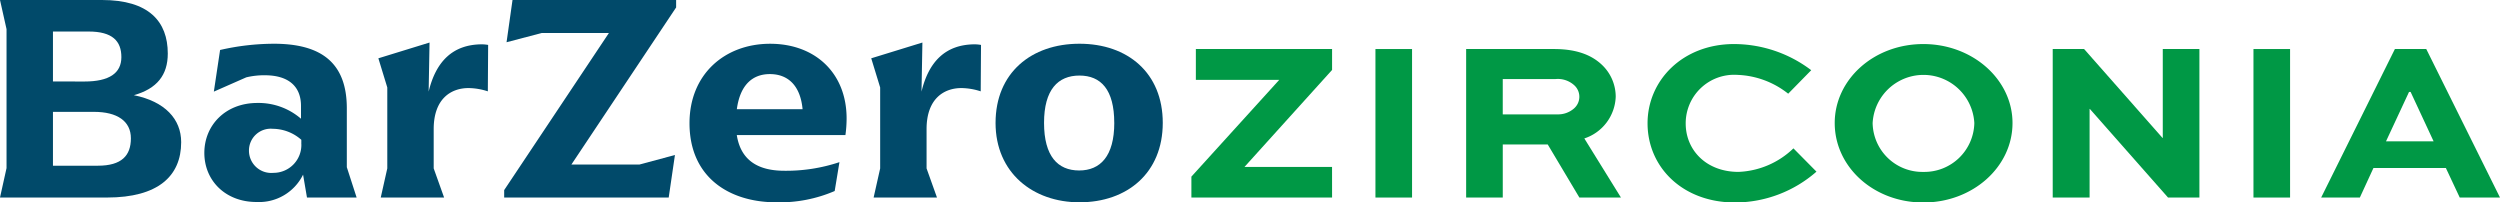
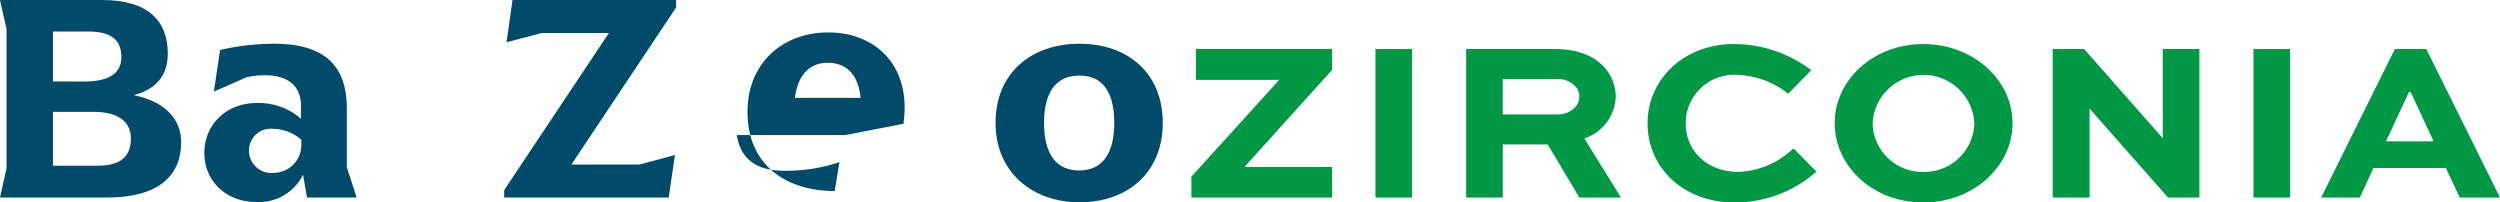
<svg xmlns="http://www.w3.org/2000/svg" width="320.349" height="25.948" viewBox="0 0 320.349 25.948">
  <defs>
    <clipPath id="clip-path">
      <rect id="Rectangle_164" data-name="Rectangle 164" width="320.349" height="25.948" fill="none" />
    </clipPath>
  </defs>
  <g id="Group_354" data-name="Group 354" transform="translate(0)">
    <g id="Group_238" data-name="Group 238" transform="translate(0 0)" clip-path="url(#clip-path)">
      <path id="Path_590" data-name="Path 590" d="M.838,21.538V3.736L0,0H13.075C19.06,0,21.5,2.744,21.5,6.861c0,2.745-1.373,4.5-4.346,5.337,3.965.8,6.062,3.05,6.062,6.023,0,4.346-2.973,7.09-9.492,7.09H0Zm9.988-11.093c3.164,0,4.727-1.067,4.727-3.125S14.409,4.04,11.36,4.04H6.786v6.4Zm1.716,10.789c3.05,0,4.231-1.3,4.231-3.508s-1.753-3.392-4.727-3.392H6.786v6.9Z" transform="translate(0 0)" fill="#014a6a" />
      <path id="Path_591" data-name="Path 591" d="M73.459,29.711c0-3.545,2.707-6.4,6.786-6.4a8.313,8.313,0,0,1,5.6,2.02V23.689c0-2.44-1.524-3.928-4.65-3.928a9.865,9.865,0,0,0-2.363.267l-4.155,1.83.8-5.336a31.149,31.149,0,0,1,6.9-.8c6.061,0,9.339,2.44,9.339,8.272v7.548l1.258,3.888H86.611l-.5-2.935A6.283,6.283,0,0,1,80.131,36c-3.965,0-6.672-2.744-6.672-6.291m12.428-1.258v-.42a5.574,5.574,0,0,0-3.659-1.41,2.788,2.788,0,0,0-3.05,2.821A2.853,2.853,0,0,0,82.3,32.266a3.569,3.569,0,0,0,3.583-3.813" transform="translate(-47.275 -10.117)" fill="#014a6a" />
-       <path id="Path_592" data-name="Path 592" d="M150.083,15.6l-.039,5.948a8.223,8.223,0,0,0-2.478-.42c-2.172,0-4.46,1.3-4.46,5.261v5.032l1.335,3.736h-8.12l.839-3.736V21.05l-1.143-3.736,6.557-2.02-.114,6.289c.915-3.811,3.049-6.06,6.861-6.06a5.115,5.115,0,0,1,.762.076" transform="translate(-87.533 -9.843)" fill="#014a6a" />
      <path id="Path_593" data-name="Path 593" d="M181.245,24.359,194.664,4.231h-8.615l-4.5,1.182L182.313,0h20.966V.953L189.86,21.081h8.73l4.537-1.22-.8,5.452H181.245Z" transform="translate(-116.64 0)" fill="#014a6a" />
-       <path id="Path_594" data-name="Path 594" d="M267.841,27.426H253.927c.495,3.164,2.63,4.574,6.1,4.574a21.559,21.559,0,0,0,7.053-1.105l-.61,3.7a17.839,17.839,0,0,1-7.433,1.449c-6.177,0-11.17-3.279-11.17-10.14,0-6.291,4.536-10.178,10.331-10.178s9.8,3.774,9.8,9.568a15.6,15.6,0,0,1-.152,2.135m-13.914-3.317h8.424c-.267-2.935-1.792-4.5-4.193-4.5-2.211,0-3.812,1.373-4.231,4.5" transform="translate(-159.514 -10.118)" fill="#014a6a" />
-       <path id="Path_595" data-name="Path 595" d="M327.268,15.6l-.039,5.948a8.223,8.223,0,0,0-2.478-.42c-2.172,0-4.46,1.3-4.46,5.261v5.032l1.335,3.736h-8.12l.839-3.736V21.05L313.2,17.314l6.557-2.02-.114,6.289c.915-3.811,3.049-6.06,6.861-6.06a5.115,5.115,0,0,1,.762.076" transform="translate(-201.561 -9.843)" fill="#014a6a" />
+       <path id="Path_594" data-name="Path 594" d="M267.841,27.426H253.927c.495,3.164,2.63,4.574,6.1,4.574a21.559,21.559,0,0,0,7.053-1.105l-.61,3.7c-6.177,0-11.17-3.279-11.17-10.14,0-6.291,4.536-10.178,10.331-10.178s9.8,3.774,9.8,9.568a15.6,15.6,0,0,1-.152,2.135m-13.914-3.317h8.424c-.267-2.935-1.792-4.5-4.193-4.5-2.211,0-3.812,1.373-4.231,4.5" transform="translate(-159.514 -10.118)" fill="#014a6a" />
      <path id="Path_596" data-name="Path 596" d="M357.895,25.861c0-6.4,4.575-10.14,10.751-10.14s10.674,3.736,10.674,10.14S374.782,36.04,368.645,36.04c-5.947,0-10.751-3.774-10.751-10.179m15.21,0c0-4.269-1.716-6.062-4.46-6.062s-4.537,1.793-4.537,6.062,1.754,6.1,4.5,6.1c2.707,0,4.5-1.83,4.5-6.1" transform="translate(-230.324 -10.117)" fill="#014a6a" />
      <path id="Path_597" data-name="Path 597" d="M446.327,36.656H428.3v-2.68l11.257-12.4H428.872V17.626h17.455v2.68L435.1,32.736h11.223Z" transform="translate(-275.635 -11.343)" fill="#009845" />
      <rect id="Rectangle_162" data-name="Rectangle 162" width="4.691" height="19.03" transform="translate(176.249 6.283)" fill="#009845" />
      <path id="Path_598" data-name="Path 598" d="M527.064,36.656V17.627h11.258c3.081,0,4.991.87,6.265,2.144a5.632,5.632,0,0,1,1.643,3.953,5.842,5.842,0,0,1-4.021,5.36l4.691,7.572h-5.327l-4.054-6.8h-5.763v6.8Zm4.691-15.178V26h7a3.091,3.091,0,0,0,2.144-.77,1.988,1.988,0,0,0,.067-2.915,3.133,3.133,0,0,0-2.479-.838Z" transform="translate(-339.193 -11.344)" fill="#009845" />
      <path id="Path_599" data-name="Path 599" d="M613.922,32.188a15.891,15.891,0,0,1-10.42,3.953c-6.768,0-11.223-4.556-11.223-10.151,0-5.494,4.49-10.152,11.089-10.152a16.394,16.394,0,0,1,9.884,3.351L610.3,22.2a11.081,11.081,0,0,0-6.533-2.413,6.212,6.212,0,0,0-6.6,6.232c0,3.384,2.613,6.2,6.768,6.2a10.747,10.747,0,0,0,7.036-3.015Z" transform="translate(-381.162 -10.193)" fill="#009845" />
      <path id="Path_600" data-name="Path 600" d="M670.918,15.838c6.332,0,11.425,4.557,11.425,10.119,0,5.628-5.093,10.184-11.425,10.184-6.366,0-11.357-4.556-11.357-10.184,0-5.562,4.991-10.119,11.357-10.119m0,16.383a6.4,6.4,0,0,0,6.533-6.265,6.526,6.526,0,0,0-13.032,0,6.373,6.373,0,0,0,6.5,6.265" transform="translate(-424.461 -10.193)" fill="#009845" />
      <path id="Path_601" data-name="Path 601" d="M756.727,17.626v19.03h-4.021L742.688,25.3h-.033V36.656H737.93V17.626h4.021L752,29.017h.033V17.626Z" transform="translate(-474.896 -11.343)" fill="#009845" />
      <rect id="Rectangle_163" data-name="Rectangle 163" width="4.691" height="19.03" transform="translate(288.758 6.283)" fill="#009845" />
      <path id="Path_602" data-name="Path 602" d="M843.884,17.626h4.02l9.448,19.03h-5.159l-1.776-3.785h-9.281l-1.742,3.785h-4.958Zm-1.139,11.827h6.1l-2.948-6.332h-.2Z" transform="translate(-537.003 -11.343)" fill="#009845" />
    </g>
  </g>
</svg>